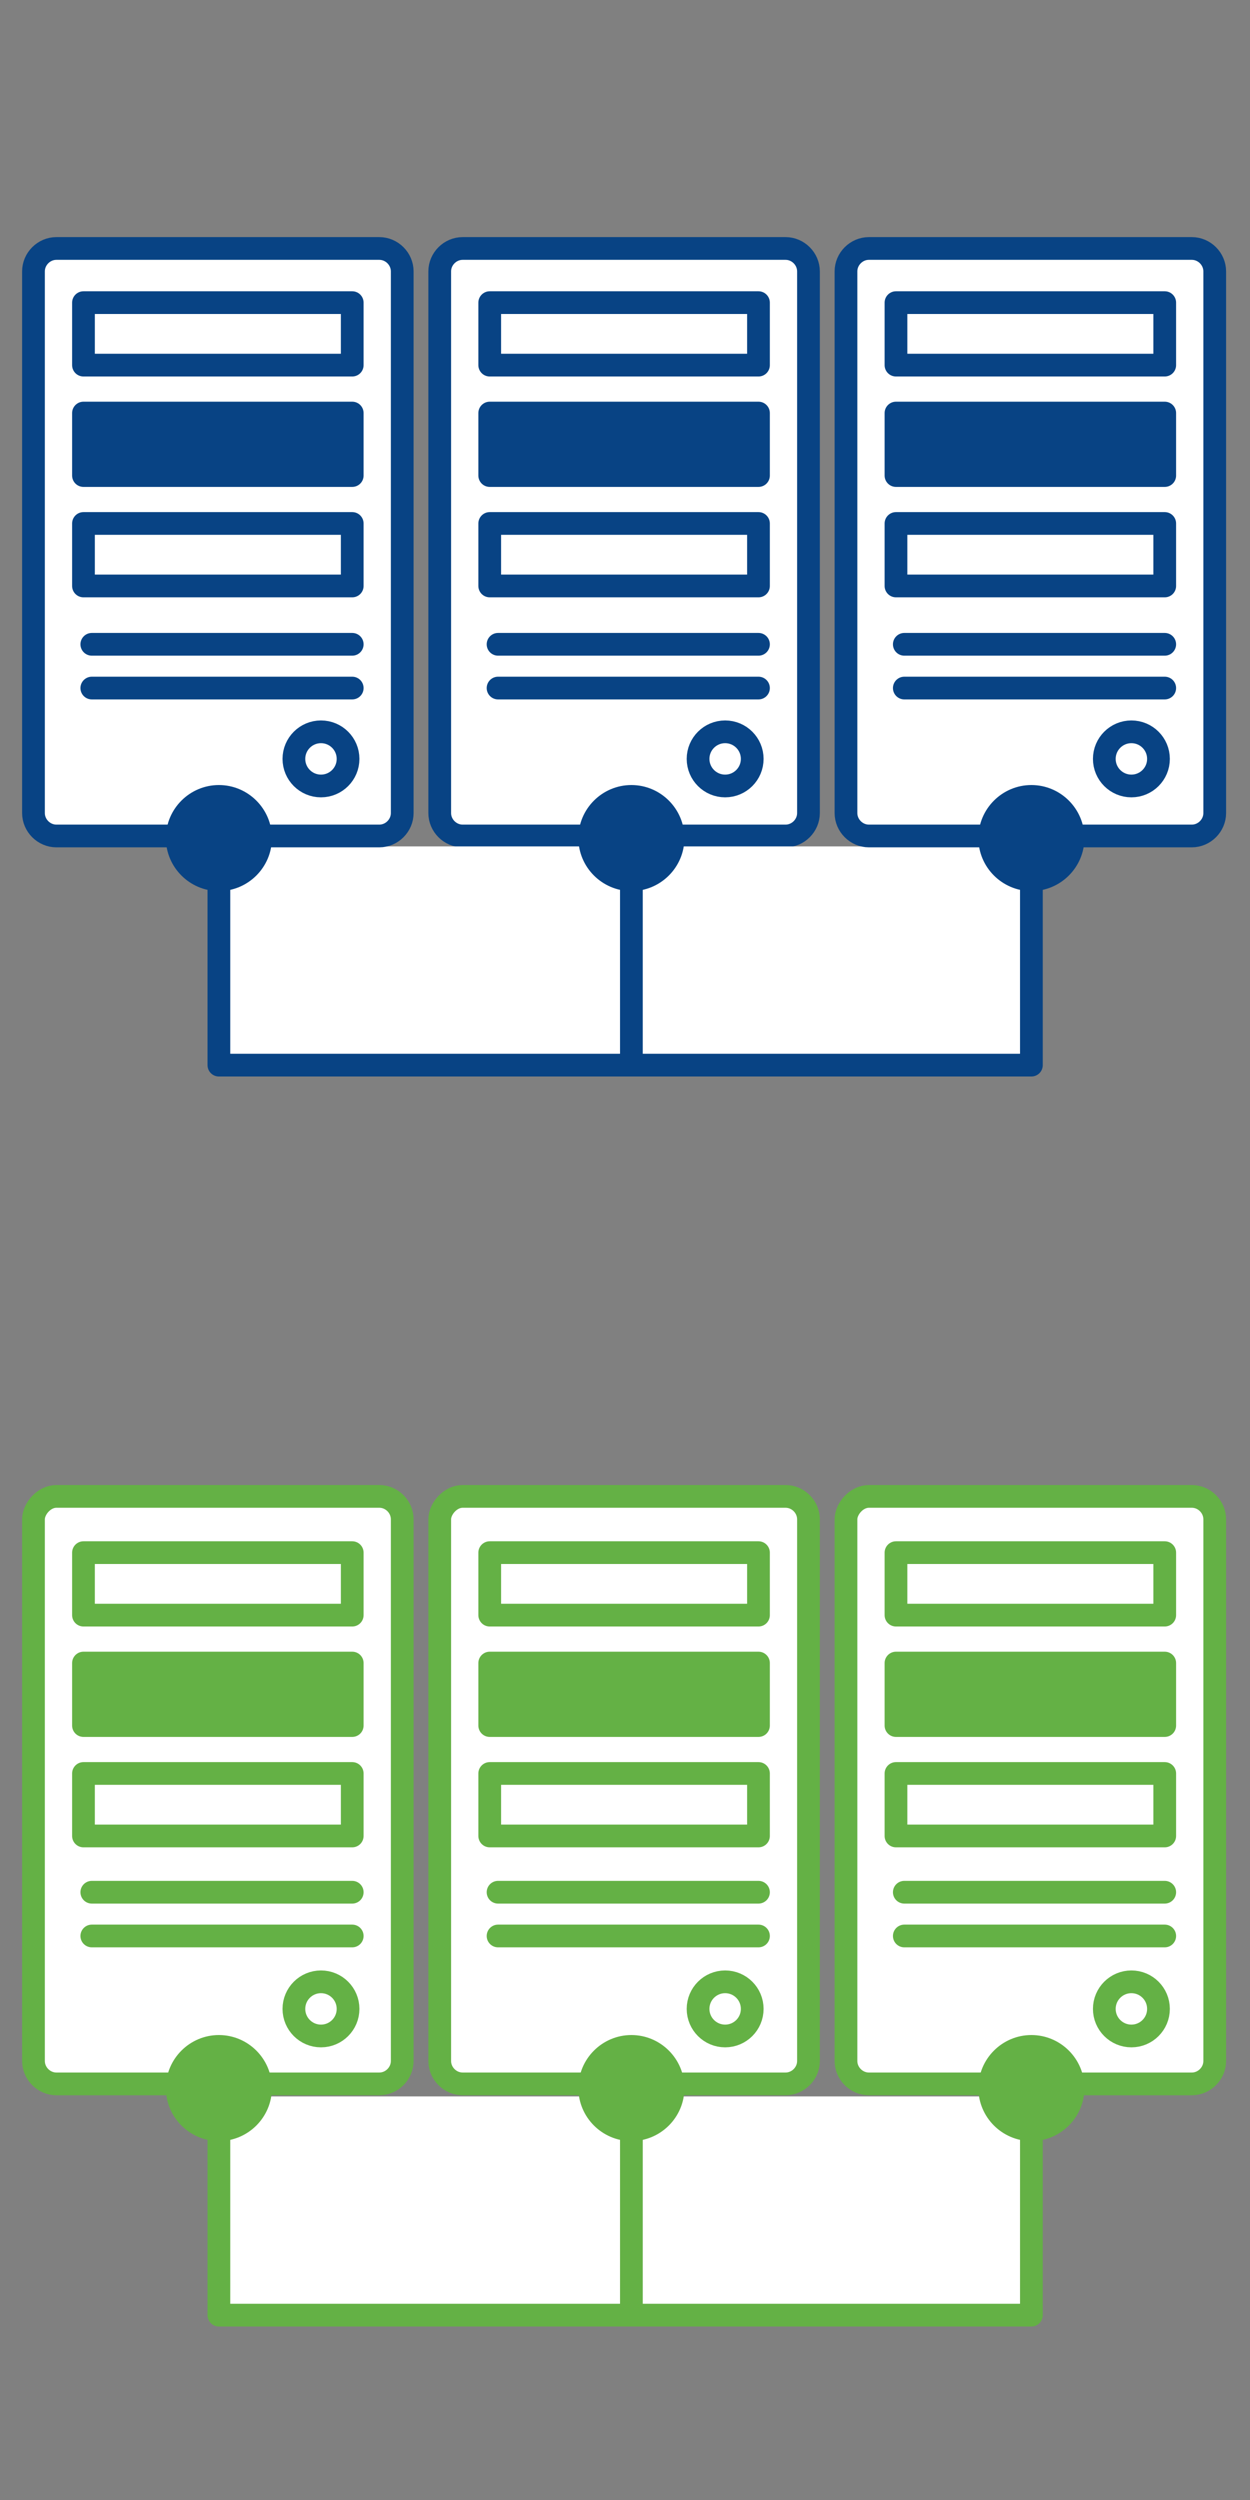
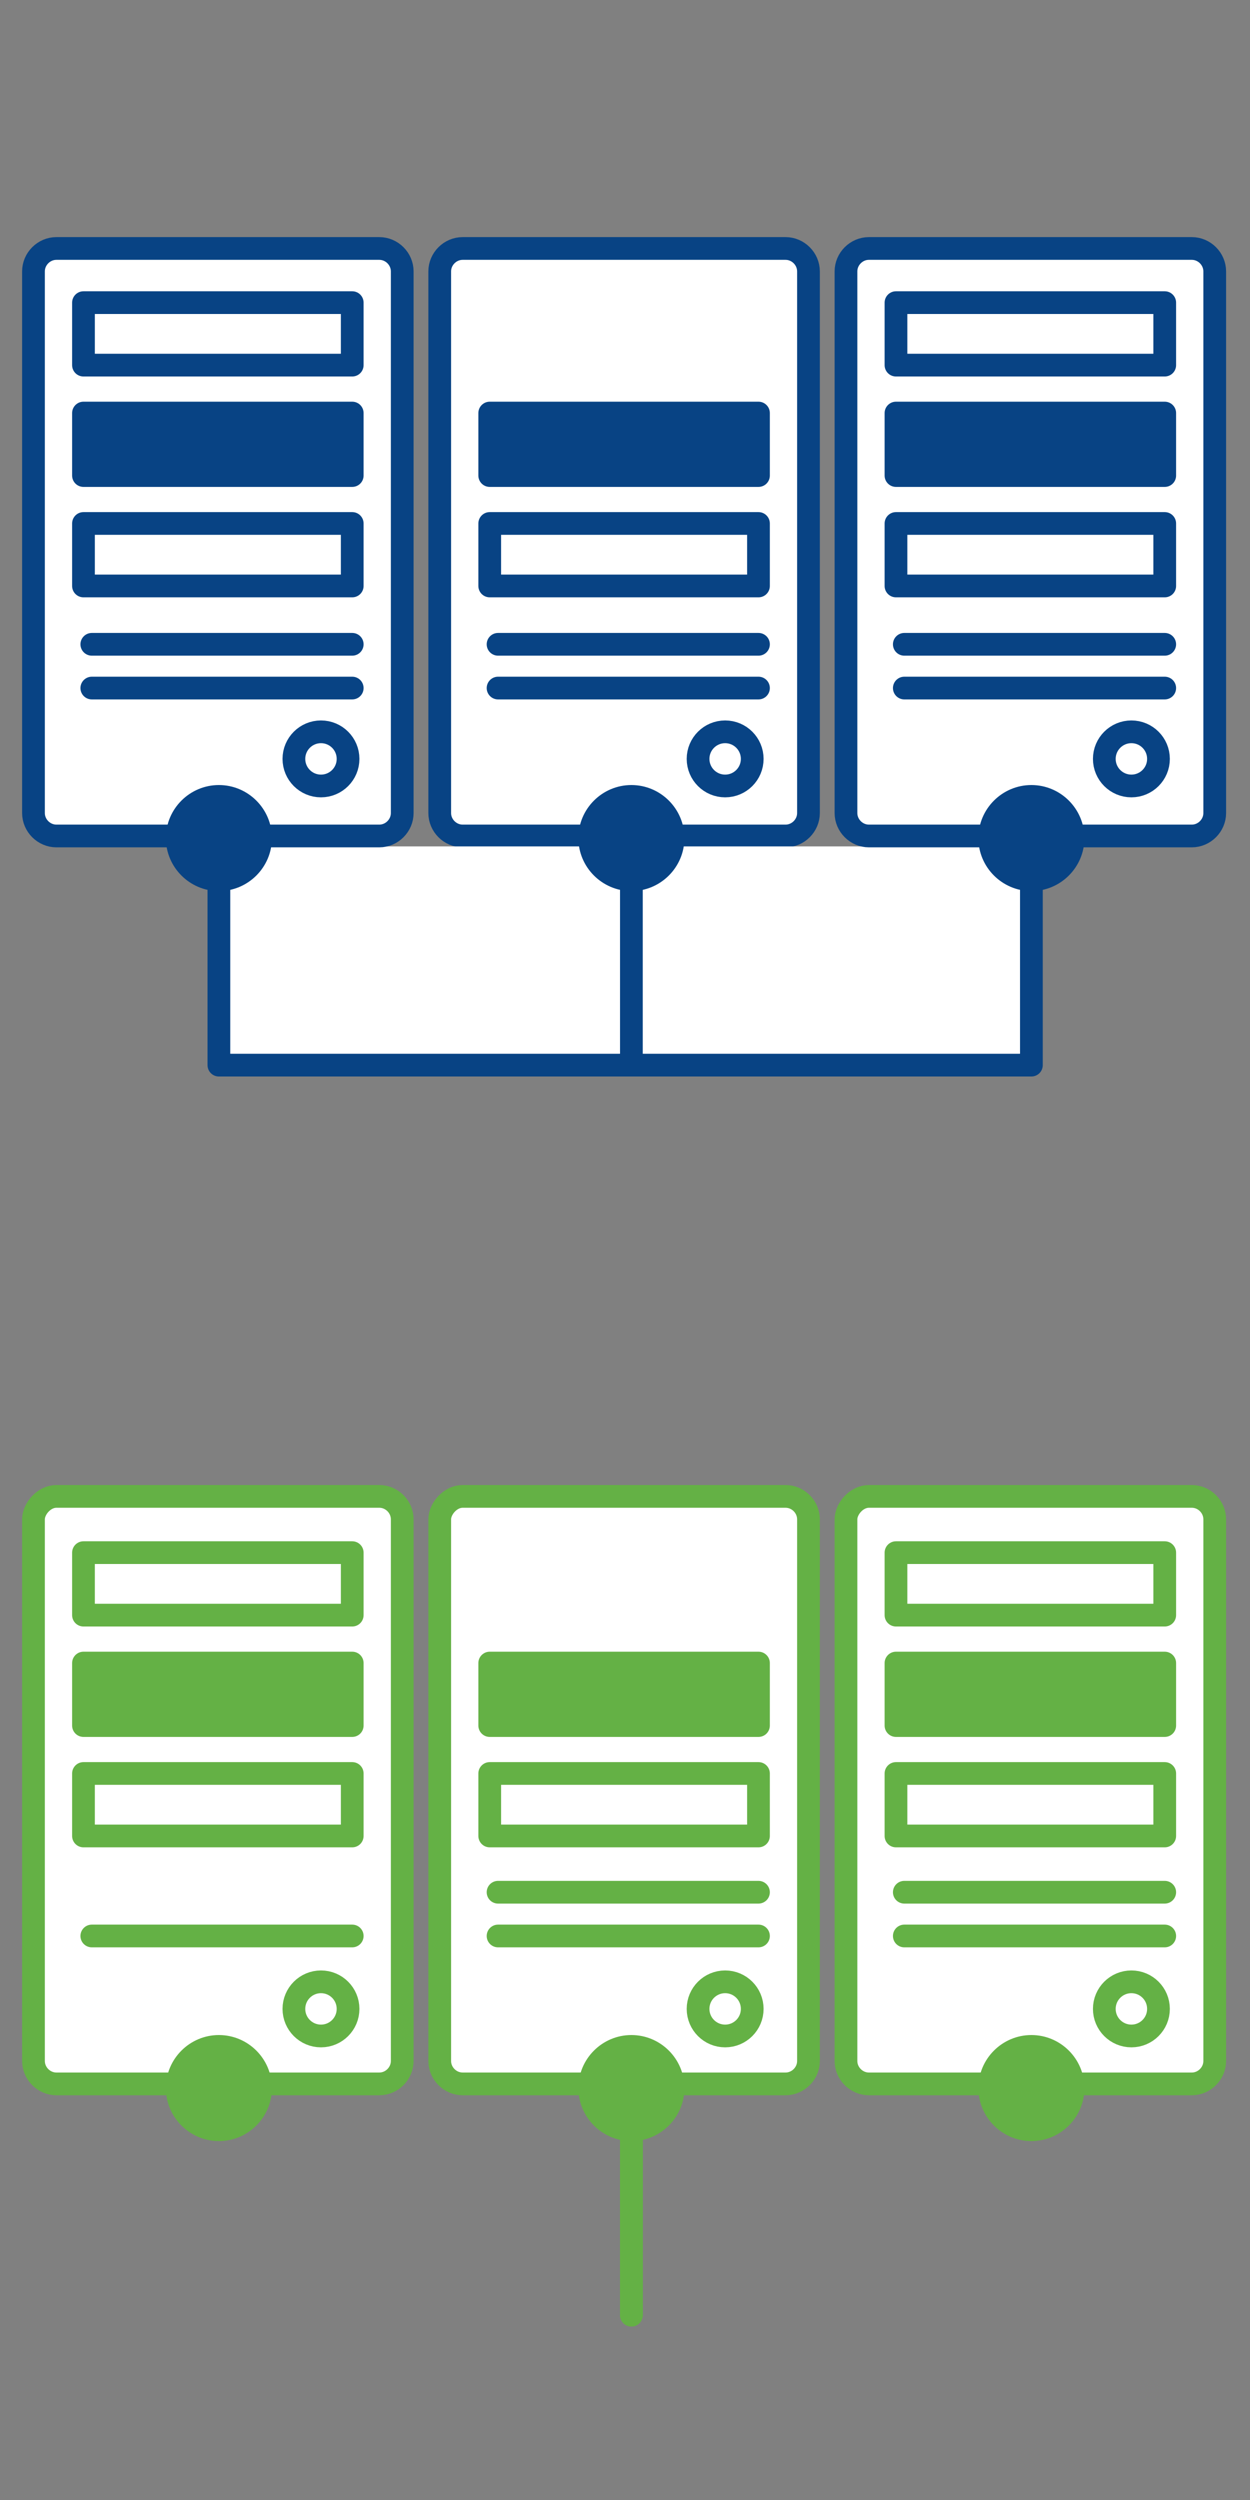
<svg xmlns="http://www.w3.org/2000/svg" version="1.1" x="0px" y="0px" viewBox="0 0 60 120" style="enable-background:new 0 0 60 120;" xml:space="preserve">
  <rect x="0" y="0" width="60" height="120" fill="#808080" stroke="none" />
  <style type="text/css">
	.st0{fill:#FFFFFF;stroke:#084384;stroke-width:1.091;stroke-linecap:round;stroke-linejoin:round;}
	.st1{fill:none;stroke:#084384;stroke-width:1.091;stroke-linecap:round;stroke-linejoin:round;}
	.st2{fill:#084384;stroke:#084384;stroke-width:1.091;stroke-linecap:round;stroke-linejoin:round;}
	.st3{fill:#FFFFFF;stroke:#64B145;stroke-width:1.091;stroke-linecap:round;stroke-linejoin:round;}
	.st4{fill:none;stroke:#64B145;stroke-width:1.091;stroke-linecap:round;stroke-linejoin:round;}
	.st5{fill:#64B145;stroke:#64B145;stroke-width:1.091;stroke-linecap:round;stroke-linejoin:round;}
	.st6{display:none;}
	.st7{display:inline;}
	.st8{fill:#FFFFFF;stroke:#084384;stroke-width:1.076;stroke-linecap:round;stroke-linejoin:round;}
	.st9{fill:none;stroke:#084384;stroke-width:1.076;stroke-linecap:round;stroke-linejoin:round;}
	.st10{fill:#084384;stroke:#084384;stroke-width:1.076;stroke-linecap:round;stroke-linejoin:round;}
	.st11{fill:#FFFFFF;stroke:#64B145;stroke-width:1.076;stroke-linecap:round;stroke-linejoin:round;}
	.st12{fill:none;stroke:#64B145;stroke-width:1.076;stroke-linecap:round;stroke-linejoin:round;}
	.st13{fill:#64B145;stroke:#64B145;stroke-width:1.076;stroke-linecap:round;stroke-linejoin:round;}
</style>
  <g id="圖層_1">
    <g id="Group_477" transform="translate(-31.293 -104.273)">
      <path id="Rectangle_269" class="st0" d="M53.5,116.2H69c0.6,0,1.1,0.5,1.1,1.1v26c0,0.6-0.5,1.1-1.1,1.1H53.5    c-0.6,0-1.1-0.5-1.1-1.1v-26C52.4,116.7,52.9,116.2,53.5,116.2z" />
      <g id="Group_474">
        <circle id="Ellipse_124" class="st0" cx="66.1" cy="140.7" r="1.3" />
      </g>
      <line id="Line_132" class="st1" x1="55.2" y1="137.3" x2="67.7" y2="137.3" />
      <line id="Line_133" class="st1" x1="55.2" y1="135.2" x2="67.7" y2="135.2" />
      <line id="Line_134" class="st1" x1="61.6" y1="144.9" x2="61.6" y2="155.4" />
      <path id="Path_3725" class="st0" d="M41.8,144.9v10.5h39v-10.5" />
      <path id="Path_3726" class="st2" d="M63.6,144.5c0,1.1-0.9,2-2,2c-1.1,0-2-0.9-2-2c0-1.1,0.9-2,2-2c0,0,0,0,0,0    C62.7,142.5,63.6,143.4,63.6,144.5z" />
-       <rect id="Rectangle_270" x="54.8" y="118.8" class="st0" width="12.9" height="3" />
      <rect id="Rectangle_271" x="54.8" y="124.1" class="st2" width="12.9" height="3" />
      <rect id="Rectangle_272" x="54.8" y="129.4" class="st0" width="12.9" height="3" />
      <path id="Rectangle_273" class="st0" d="M73,116.2h15.5c0.6,0,1.1,0.5,1.1,1.1v26c0,0.6-0.5,1.1-1.1,1.1H73    c-0.6,0-1.1-0.5-1.1-1.1v-26C71.9,116.7,72.4,116.2,73,116.2z" />
      <g id="Group_475">
        <circle id="Ellipse_125" class="st0" cx="85.6" cy="140.7" r="1.3" />
      </g>
      <line id="Line_135" class="st1" x1="74.7" y1="137.3" x2="87.2" y2="137.3" />
      <line id="Line_136" class="st1" x1="74.7" y1="135.2" x2="87.2" y2="135.2" />
      <rect id="Rectangle_274" x="74.3" y="118.8" class="st0" width="12.9" height="3" />
      <rect id="Rectangle_275" x="74.3" y="124.1" class="st2" width="12.9" height="3" />
      <rect id="Rectangle_276" x="74.3" y="129.4" class="st0" width="12.9" height="3" />
      <path id="Rectangle_277" class="st0" d="M34,116.2h15.5c0.6,0,1.1,0.5,1.1,1.1v26c0,0.6-0.5,1.1-1.1,1.1H34    c-0.6,0-1.1-0.5-1.1-1.1v-26C32.9,116.7,33.4,116.2,34,116.2z" />
      <g id="Group_476">
        <circle id="Ellipse_126" class="st0" cx="46.7" cy="140.7" r="1.3" />
      </g>
      <line id="Line_137" class="st1" x1="35.7" y1="137.3" x2="48.2" y2="137.3" />
      <line id="Line_138" class="st1" x1="35.7" y1="135.2" x2="48.2" y2="135.2" />
      <rect id="Rectangle_278" x="35.3" y="118.8" class="st0" width="12.9" height="3" />
      <rect id="Rectangle_279" x="35.3" y="124.1" class="st2" width="12.9" height="3" />
      <rect id="Rectangle_280" x="35.3" y="129.4" class="st0" width="12.9" height="3" />
      <path id="Path_3727" class="st2" d="M43.8,144.5c0,1.1-0.9,2-2,2c-1.1,0-2-0.9-2-2c0-1.1,0.9-2,2-2    C42.9,142.5,43.8,143.4,43.8,144.5z" />
      <path id="Path_3728" class="st2" d="M82.8,144.5c0,1.1-0.9,2-2,2c-1.1,0-2-0.9-2-2c0-1.1,0.9-2,2-2    C81.9,142.5,82.8,143.4,82.8,144.5z" />
      <line id="Line_139" class="st1" x1="61.6" y1="144.9" x2="61.6" y2="155.4" />
    </g>
    <g id="Group_477_1_" transform="translate(-31.293 -104.273)">
      <path id="Rectangle_269_1_" class="st3" d="M53.5,176.1H69c0.6,0,1.1,0.5,1.1,1.1v26c0,0.6-0.5,1.1-1.1,1.1H53.5    c-0.6,0-1.1-0.5-1.1-1.1v-26C52.4,176.7,52.9,176.1,53.5,176.1z" />
      <g id="Group_474_1_">
        <circle id="Ellipse_124_1_" class="st3" cx="66.1" cy="200.7" r="1.3" />
      </g>
      <line id="Line_132_1_" class="st4" x1="55.2" y1="197.2" x2="67.7" y2="197.2" />
      <line id="Line_133_1_" class="st4" x1="55.2" y1="195.1" x2="67.7" y2="195.1" />
      <line id="Line_134_1_" class="st4" x1="61.6" y1="204.9" x2="61.6" y2="215.4" />
-       <path id="Path_3725_1_" class="st3" d="M41.8,204.9v10.5h39v-10.5" />
      <path id="Path_3726_1_" class="st5" d="M63.6,204.5c0,1.1-0.9,2-2,2c-1.1,0-2-0.9-2-2c0-1.1,0.9-2,2-2c0,0,0,0,0,0    C62.7,202.5,63.6,203.4,63.6,204.5z" />
-       <rect id="Rectangle_270_1_" x="54.8" y="178.8" class="st3" width="12.9" height="3" />
      <rect id="Rectangle_271_1_" x="54.8" y="184.1" class="st5" width="12.9" height="3" />
      <rect id="Rectangle_272_1_" x="54.8" y="189.4" class="st3" width="12.9" height="3" />
      <path id="Rectangle_273_1_" class="st3" d="M73,176.1h15.5c0.6,0,1.1,0.5,1.1,1.1v26c0,0.6-0.5,1.1-1.1,1.1H73    c-0.6,0-1.1-0.5-1.1-1.1v-26C71.9,176.7,72.4,176.1,73,176.1z" />
      <g id="Group_475_1_">
        <circle id="Ellipse_125_1_" class="st3" cx="85.6" cy="200.7" r="1.3" />
      </g>
      <line id="Line_135_1_" class="st4" x1="74.7" y1="197.2" x2="87.2" y2="197.2" />
      <line id="Line_136_1_" class="st4" x1="74.7" y1="195.1" x2="87.2" y2="195.1" />
      <rect id="Rectangle_274_1_" x="74.3" y="178.8" class="st3" width="12.9" height="3" />
      <rect id="Rectangle_275_1_" x="74.3" y="184.1" class="st5" width="12.9" height="3" />
      <rect id="Rectangle_276_1_" x="74.3" y="189.4" class="st3" width="12.9" height="3" />
      <path id="Rectangle_277_1_" class="st3" d="M34,176.1h15.5c0.6,0,1.1,0.5,1.1,1.1v26c0,0.6-0.5,1.1-1.1,1.1H34    c-0.6,0-1.1-0.5-1.1-1.1v-26C32.9,176.7,33.4,176.1,34,176.1z" />
      <g id="Group_476_1_">
        <circle id="Ellipse_126_1_" class="st3" cx="46.7" cy="200.7" r="1.3" />
      </g>
      <line id="Line_137_1_" class="st4" x1="35.7" y1="197.2" x2="48.2" y2="197.2" />
-       <line id="Line_138_1_" class="st4" x1="35.7" y1="195.1" x2="48.2" y2="195.1" />
      <rect id="Rectangle_278_1_" x="35.3" y="178.8" class="st3" width="12.9" height="3" />
      <rect id="Rectangle_279_1_" x="35.3" y="184.1" class="st5" width="12.9" height="3" />
      <rect id="Rectangle_280_1_" x="35.3" y="189.4" class="st3" width="12.9" height="3" />
      <path id="Path_3727_1_" class="st5" d="M43.8,204.5c0,1.1-0.9,2-2,2s-2-0.9-2-2c0-1.1,0.9-2,2-2C42.9,202.5,43.8,203.4,43.8,204.5    z" />
      <path id="Path_3728_1_" class="st5" d="M82.8,204.5c0,1.1-0.9,2-2,2s-2-0.9-2-2c0-1.1,0.9-2,2-2C81.9,202.5,82.8,203.4,82.8,204.5    z" />
      <line id="Line_139_1_" class="st4" x1="61.6" y1="204.9" x2="61.6" y2="215.4" />
    </g>
  </g>
  <g id="圖層_2" class="st6">
    <g id="Group_480" transform="translate(-30.908 -192.557)" class="st7">
      <path id="Path_3729" class="st8" d="M37.4,246.7h52.4L80.9,224H45.6L37.4,246.7z" />
      <line id="Line_141" class="st9" x1="87" y1="239.5" x2="40" y2="239.5" />
      <line id="Line_142" class="st9" x1="83.7" y1="231.2" x2="43.1" y2="231.2" />
      <line id="Line_143" class="st9" x1="73.7" y1="224" x2="78.3" y2="246.7" />
      <line id="Line_144" class="st9" x1="64.4" y1="224" x2="65.2" y2="246.7" />
      <line id="Line_145" class="st9" x1="53.6" y1="224" x2="50.7" y2="246.7" />
      <path id="Path_3730" class="st8" d="M53.1,237.8v0.5c0,0.7-0.4,1.1-0.8,1.1h-1.9c-0.5,0-0.8-0.4-0.8-1.1v-0.5" />
      <path id="Path_3731" class="st8" d="M47.8,232.3c0,0-1.3-0.6-1.7-3.5c-0.3-2-1-3.9-2-5.6c0-0.1-0.1-0.1-0.1-0.2    c-0.3-0.5-0.7-1-1.1-1.5c-3.7-4.6-3-11.4,1.6-15.1s11.4-3,15.1,1.6c1.5,1.8,2.3,4.1,2.4,6.4c0.1,2.5-0.7,5-2.2,7    c-0.5,0.7-1,1.3-1.5,2.1c-0.1,0.1-0.2,0.3-0.2,0.4c-0.8,1.4-1.4,3-1.6,4.6c-0.4,3.2-1.8,3.8-1.8,3.8L47.8,232.3z" />
      <rect id="Rectangle_281" x="47.5" y="232.3" class="st10" width="7.6" height="2.7" />
      <path id="Path_3732" class="st10" d="M47.5,234.9v1.7c0,0.6,0.4,1,1,1h5.9c0.4,0,0.7-0.3,0.7-0.7l0,0v-1.9L47.5,234.9z" />
      <g id="Group_478">
        <path id="Path_3733" class="st8" d="M76.6,239c3.6-1.1,3.6-6.1,0.3-8.3c-5-3.3-14.8-0.7-14.8-0.7s2.1,9.4,7.1,12.6     C72.4,244.8,77.1,242.8,76.6,239z" />
        <path id="Path_3734" class="st8" d="M62,230c4.5,1.5,11,4.9,14.6,9c1.4,1.6,3.3,2.8,5.3,3.5" />
      </g>
      <g id="Group_479">
        <line id="Line_146" class="st9" x1="65.9" y1="207.8" x2="69.8" y2="205.9" />
        <line id="Line_147" class="st9" x1="67.8" y1="215.5" x2="70.5" y2="215.5" />
        <line id="Line_148" class="st9" x1="60.5" y1="202" x2="62" y2="199.9" />
        <line id="Line_149" class="st9" x1="36.7" y1="207.8" x2="32.8" y2="205.9" />
-         <line id="Line_150" class="st9" x1="34.8" y1="215.5" x2="32.1" y2="215.5" />
        <line id="Line_151" class="st9" x1="42.1" y1="202" x2="40.6" y2="199.9" />
        <line id="Line_152" class="st9" x1="51.5" y1="199.8" x2="51.5" y2="197.5" />
      </g>
    </g>
    <g id="Group_480_1_" transform="translate(-30.908 -192.557)" class="st7">
      <path id="Path_3729_1_" class="st11" d="M37.4,307.6h52.4l-8.9-22.7H45.6L37.4,307.6z" />
      <line id="Line_141_1_" class="st12" x1="87" y1="300.4" x2="40" y2="300.4" />
      <line id="Line_142_1_" class="st12" x1="83.7" y1="292.1" x2="43.1" y2="292.1" />
      <line id="Line_143_1_" class="st12" x1="73.7" y1="284.9" x2="78.3" y2="307.6" />
      <line id="Line_144_1_" class="st12" x1="64.4" y1="284.9" x2="65.2" y2="307.6" />
      <line id="Line_145_1_" class="st12" x1="53.6" y1="284.9" x2="50.7" y2="307.6" />
      <path id="Path_3730_1_" class="st11" d="M53.1,298.7v0.5c0,0.7-0.4,1.1-0.8,1.1h-1.9c-0.5,0-0.8-0.4-0.8-1.1v-0.5" />
      <path id="Path_3731_1_" class="st11" d="M47.8,293.2c0,0-1.3-0.6-1.7-3.5c-0.3-2-1-3.9-2-5.6c0-0.1-0.1-0.1-0.1-0.2    c-0.3-0.5-0.7-1-1.1-1.5c-3.7-4.6-3-11.4,1.6-15.1s11.4-3,15.1,1.6c1.5,1.8,2.3,4.1,2.4,6.4c0.1,2.5-0.7,5-2.2,7    c-0.5,0.7-1,1.3-1.5,2.1c-0.1,0.1-0.2,0.3-0.2,0.4c-0.8,1.4-1.4,3-1.6,4.6c-0.4,3.2-1.8,3.8-1.8,3.8H47.8z" />
      <rect id="Rectangle_281_1_" x="47.5" y="293.2" class="st13" width="7.6" height="2.7" />
      <path id="Path_3732_1_" class="st13" d="M47.5,295.8v1.7c0,0.6,0.4,1,1,1h5.9c0.4,0,0.7-0.3,0.7-0.7l0,0v-1.9L47.5,295.8z" />
      <g id="Group_478_1_">
        <path id="Path_3733_1_" class="st11" d="M76.6,299.9c3.6-1.1,3.6-6.1,0.3-8.3c-5-3.3-14.8-0.7-14.8-0.7s2.1,9.4,7.1,12.6     C72.4,305.7,77.1,303.7,76.6,299.9z" />
        <path id="Path_3734_1_" class="st11" d="M62,290.9c4.5,1.5,11,4.9,14.6,9c1.4,1.6,3.3,2.8,5.3,3.5" />
      </g>
      <g id="Group_479_1_">
        <line id="Line_146_1_" class="st12" x1="65.9" y1="268.7" x2="69.8" y2="266.8" />
        <line id="Line_147_1_" class="st12" x1="67.8" y1="276.4" x2="70.5" y2="276.4" />
        <line id="Line_148_1_" class="st12" x1="60.5" y1="262.9" x2="62" y2="260.8" />
        <line id="Line_149_1_" class="st12" x1="36.7" y1="268.7" x2="32.8" y2="266.8" />
        <line id="Line_150_1_" class="st12" x1="34.8" y1="276.4" x2="32.1" y2="276.4" />
        <line id="Line_151_1_" class="st12" x1="42.1" y1="262.9" x2="40.6" y2="260.8" />
        <line id="Line_152_1_" class="st12" x1="51.5" y1="260.7" x2="51.5" y2="258.4" />
      </g>
    </g>
  </g>
  <g id="圖層_3">
</g>
</svg>